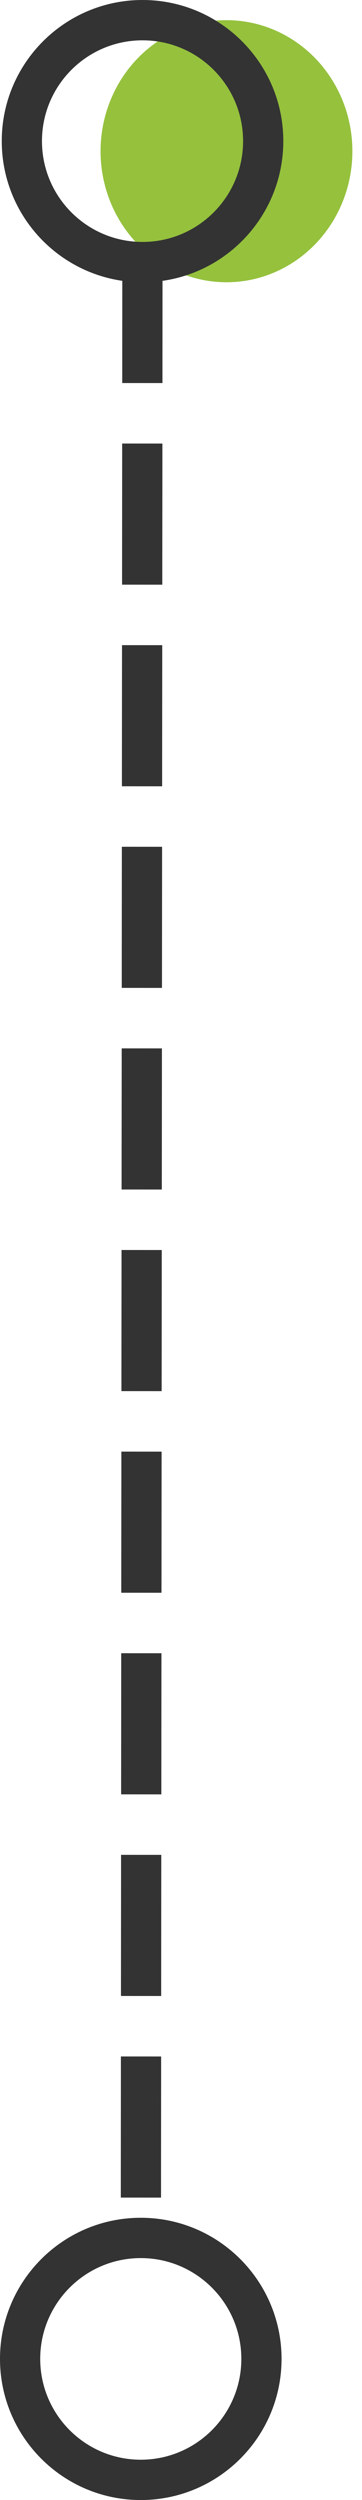
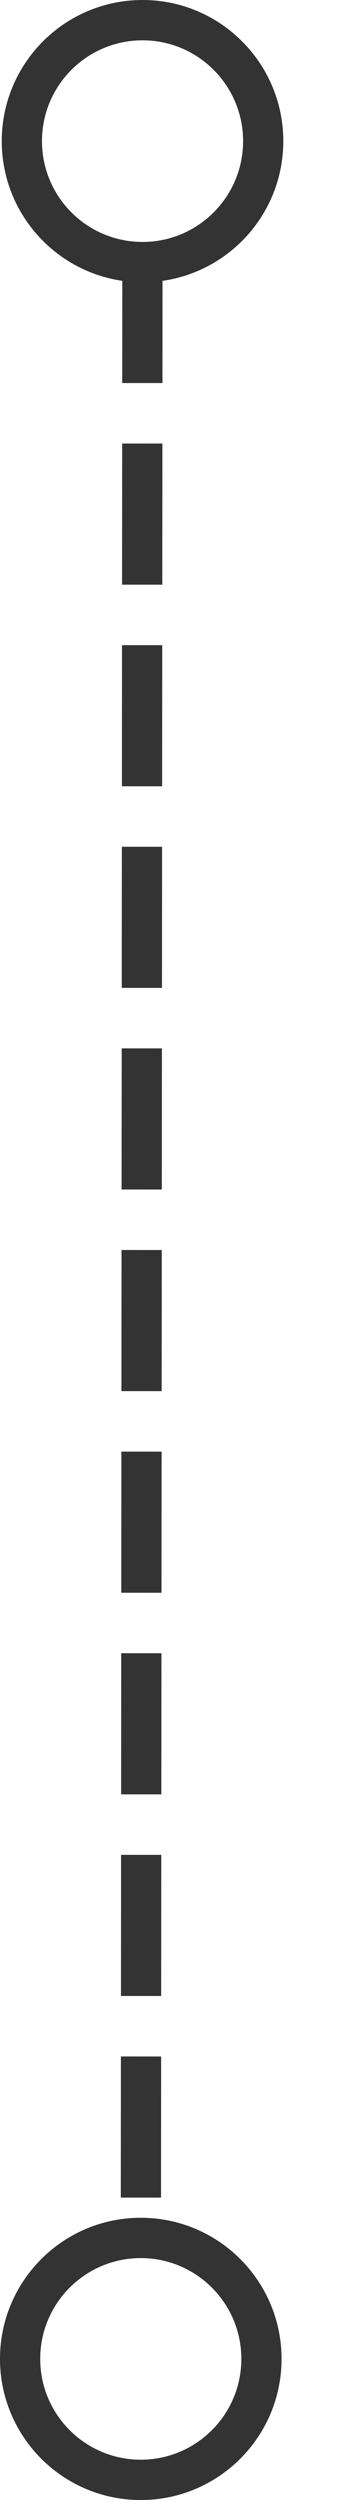
<svg xmlns="http://www.w3.org/2000/svg" width="18" height="124" viewBox="0 0 18 124">
  <g fill="none" fill-rule="evenodd">
    <g>
      <g transform="translate(-16 -652) translate(21 653)">
-         <ellipse cx="6.261" cy="6.5" fill="#95C13D" rx="6.261" ry="6.5" />
        <path fill="#333" fill-rule="nonzero" d="M2.006 109c3.866.003 6.997 3.14 6.994 7.006-.003 3.866-3.14 6.997-7.006 6.994-3.866-.003-6.997-3.14-6.994-7.006.003-3.866 3.14-6.997 7.006-6.994zm-.002 2c-2.761-.002-5.002 2.235-5.004 4.996-.002 2.761 2.235 5.002 4.996 5.004 2.761.002 5.002-2.235 5.004-4.996.002-2.761-2.235-5.002-4.996-5.004zm-.992-10.001l2 .001v1l-.005 5v1l-2-.001v-1l.004-5v-1zm.008-10l2 .001-.001 1-.004 5v1l-2-.001v-1l.004-5v-1zm.008-10l2 .001-.001 1-.004 5v1l-2-.001v-1l.004-5v-1zm.008-10l2 .001-.001 1-.004 5-.001 1-2-.001v-1l.005-5v-1zm.007-10l2 .001v1l-.004 5-.001 1-2-.001v-1l.005-5v-1zm.008-10l2 .001v1l-.004 5-.001 1-2-.001v-1l.005-5v-1zm.008-10l2 .001v1l-.004 5-.001 1-2-.001v-1l.004-5 .001-1zm.008-10l2 .001v1l-.005 5v1l-2-.001v-1l.004-5 .001-1zm.008-10l2 .001v1l-.005 5v1l-2-.001v-1l.004-5 .001-1zM2.092-1c3.866.003 6.998 3.14 6.995 7.006-.003 3.526-2.613 6.441-6.006 6.924L3.078 17v1l-2-.001v-1l.003-4.07C-2.31 12.44-4.916 9.52-4.913 5.993-4.91 2.128-1.773-1.003 2.092-1zm-.001 2C-.671.998-2.911 3.235-2.913 5.996-2.915 8.757-.678 10.998 2.083 11c2.761.002 5.002-2.235 5.004-4.996C7.089 3.243 4.852 1.002 2.091 1z" />
      </g>
    </g>
  </g>
</svg>